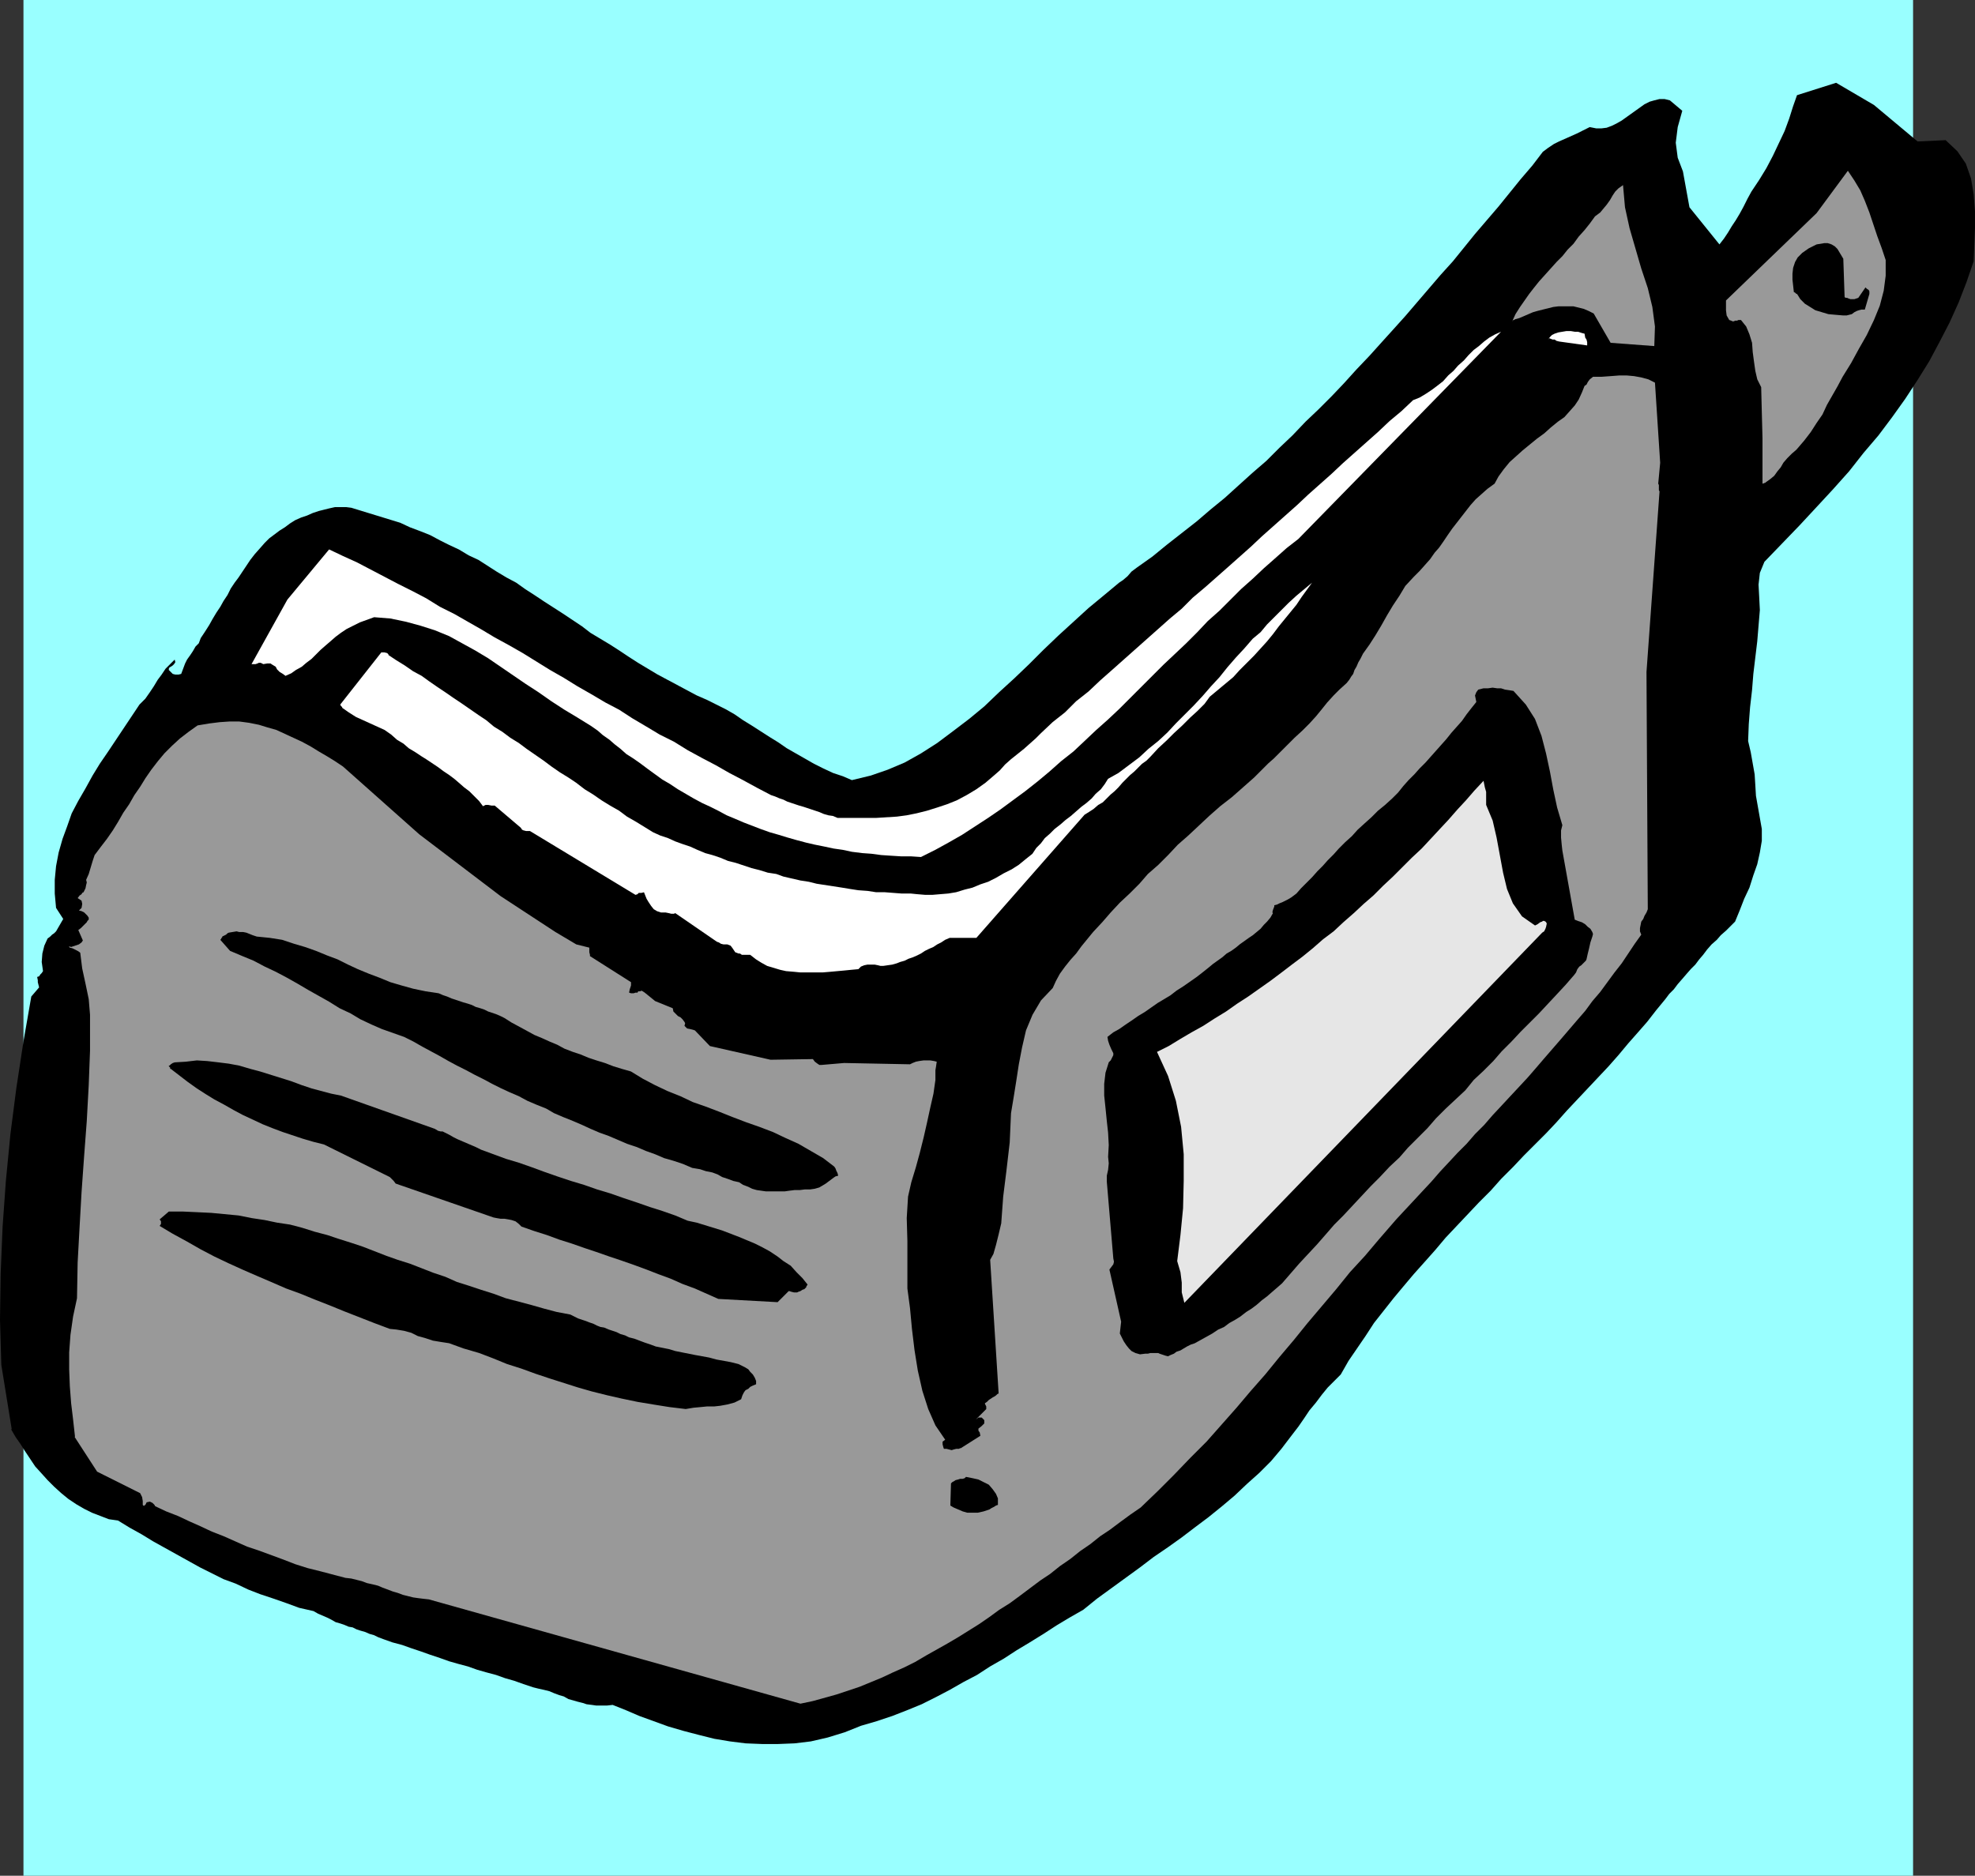
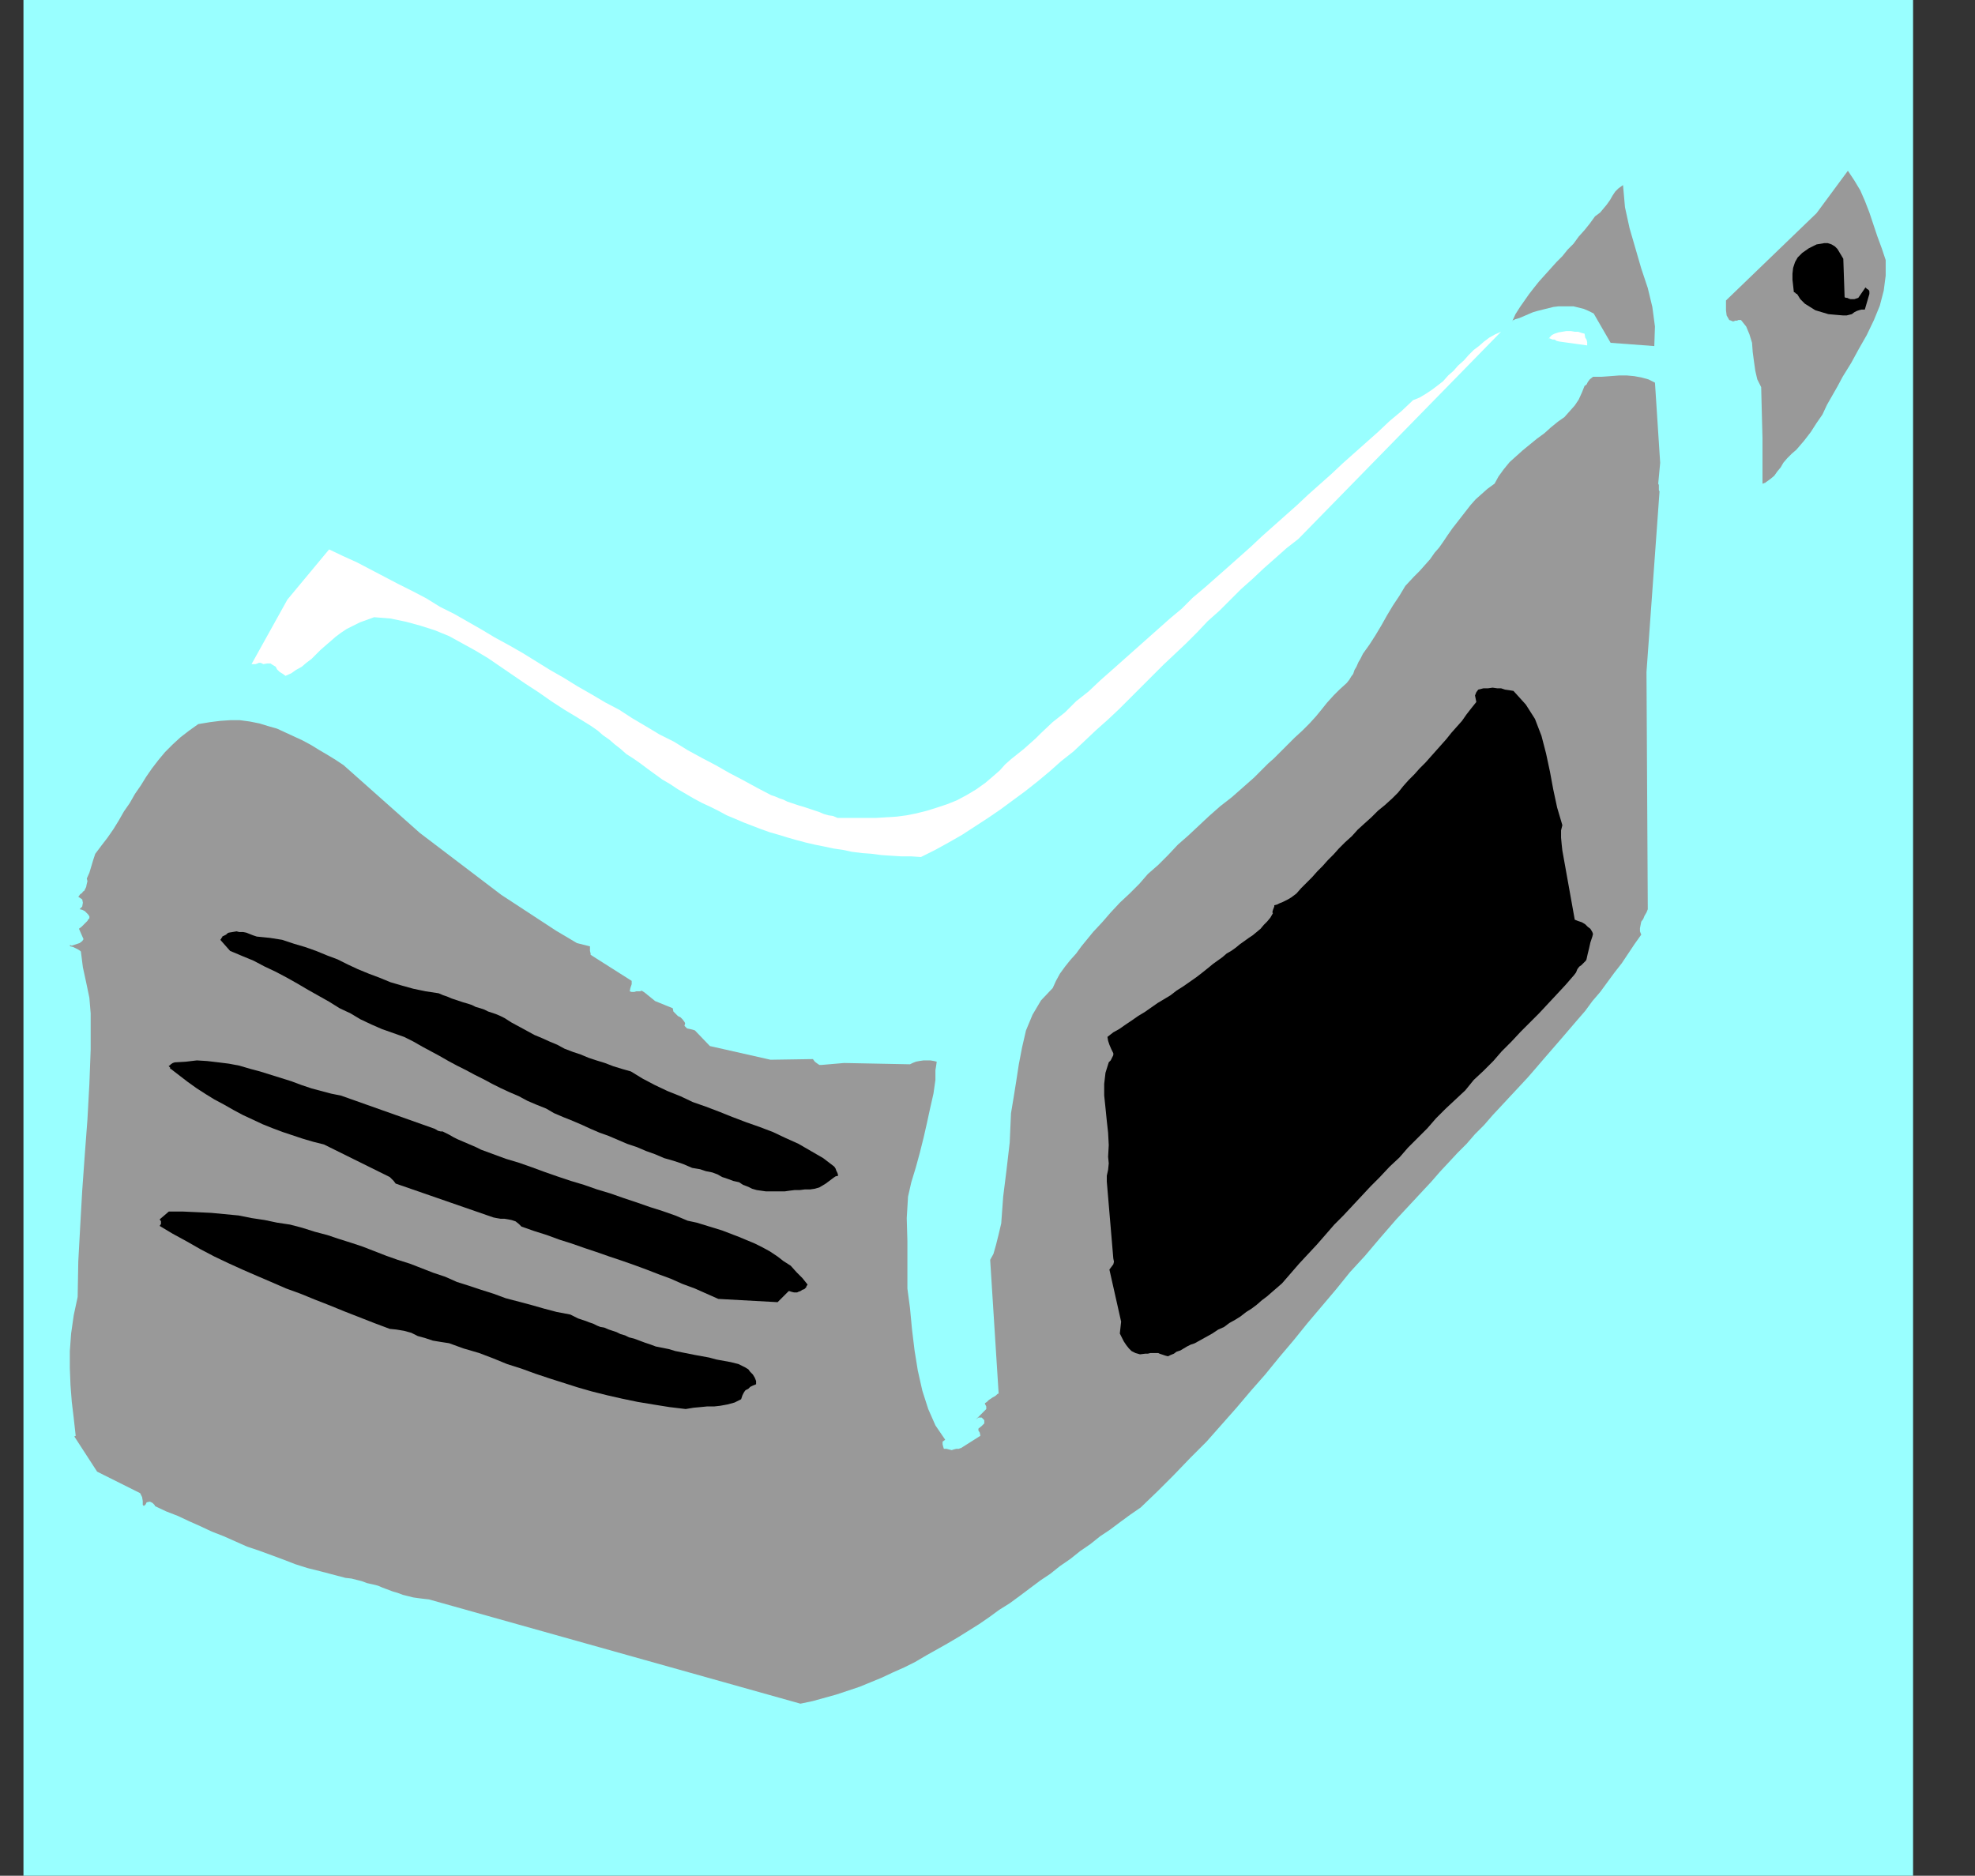
<svg xmlns="http://www.w3.org/2000/svg" xmlns:ns1="http://sodipodi.sourceforge.net/DTD/sodipodi-0.dtd" xmlns:ns2="http://www.inkscape.org/namespaces/inkscape" version="1.0" width="129.553mm" height="123.058mm" id="svg15" ns1:docname="Wallet 01.wmf">
  <rect width="100%" height="100%" fill="#333333" stroke="none" />
  <ns1:namedview id="namedview15" pagecolor="#ffffff" bordercolor="#000000" borderopacity="0.25" ns2:showpageshadow="2" ns2:pageopacity="0.0" ns2:pagecheckerboard="0" ns2:deskcolor="#d1d1d1" ns2:document-units="mm" />
  <defs id="defs1">
    <pattern id="WMFhbasepattern" patternUnits="userSpaceOnUse" width="6" height="6" x="0" y="0" />
  </defs>
  <path style="fill:#99ffff;fill-opacity:1;fill-rule:evenodd;stroke:none" d="M 5.818,465.099 H 474.295 V 0 H 5.818 Z" id="path1" />
-   <path style="fill:#000000;fill-opacity:1;fill-rule:evenodd;stroke:none" d="m 2.747,354.4 1.131,1.939 1.131,1.616 1.131,1.778 1.293,1.939 1.293,1.939 1.616,1.778 1.454,1.616 1.616,1.616 1.778,1.616 1.778,1.454 1.939,1.293 1.939,1.131 1.939,0.97 2.101,0.808 2.101,0.808 2.262,0.323 2.909,1.778 2.909,1.616 2.909,1.778 2.909,1.616 2.909,1.616 2.909,1.616 2.909,1.616 2.909,1.454 2.909,1.454 3.07,1.131 3.07,1.454 2.909,1.131 3.394,1.131 3.232,1.131 3.07,1.131 3.555,0.808 1.131,0.646 1.131,0.485 1.131,0.485 0.97,0.485 1.131,0.646 1.131,0.323 0.97,0.323 1.131,0.485 0.97,0.162 0.97,0.485 0.97,0.323 1.131,0.323 1.131,0.485 1.131,0.323 0.97,0.485 1.293,0.485 2.262,0.808 2.424,0.646 2.262,0.808 2.424,0.808 2.262,0.808 2.424,0.808 2.262,0.808 2.262,0.646 2.424,0.646 2.262,0.808 2.262,0.646 2.424,0.646 2.262,0.808 2.262,0.646 2.262,0.808 2.424,0.808 1.293,0.323 1.454,0.323 1.293,0.323 1.131,0.485 1.293,0.485 1.131,0.323 1.131,0.646 1.131,0.323 1.131,0.323 1.293,0.323 0.97,0.323 1.293,0.162 1.131,0.162 h 1.293 1.293 l 1.454,-0.162 3.232,1.293 3.394,1.454 3.555,1.293 3.555,1.293 3.878,1.131 3.717,0.97 3.878,0.97 3.878,0.646 3.878,0.485 4.04,0.162 h 4.04 l 4.04,-0.162 4.04,-0.485 4.202,-0.97 4.202,-1.293 4.04,-1.616 3.878,-1.131 3.878,-1.293 3.717,-1.454 3.555,-1.454 3.555,-1.778 3.394,-1.778 3.394,-1.939 3.394,-1.778 3.232,-2.101 3.394,-1.939 3.232,-2.101 3.232,-1.939 3.394,-2.101 3.232,-2.101 3.232,-1.939 3.394,-1.939 3.394,-2.747 3.555,-2.586 3.555,-2.586 3.555,-2.586 3.394,-2.586 3.555,-2.424 3.394,-2.424 3.394,-2.586 3.232,-2.424 3.394,-2.747 3.07,-2.586 3.07,-2.909 3.07,-2.747 2.909,-2.909 2.586,-3.071 2.586,-3.394 1.616,-2.101 1.454,-2.101 1.293,-1.939 1.616,-1.939 1.454,-1.939 1.454,-1.778 1.616,-1.616 1.616,-1.616 1.939,-3.394 2.101,-3.07 2.101,-3.071 2.101,-3.232 2.424,-3.071 2.424,-3.07 2.424,-2.909 2.586,-3.071 2.747,-3.071 2.586,-2.909 2.586,-3.07 2.747,-2.909 2.747,-2.909 2.747,-2.909 2.909,-2.909 2.586,-2.909 2.909,-2.909 2.747,-2.909 2.747,-2.747 2.747,-2.747 2.586,-2.747 2.586,-2.909 2.586,-2.747 2.586,-2.747 2.586,-2.747 2.586,-2.747 2.424,-2.747 2.424,-2.909 2.424,-2.747 2.262,-2.586 2.262,-2.909 2.262,-2.747 0.97,-1.293 1.131,-1.131 0.97,-1.293 1.131,-1.293 0.97,-1.131 1.131,-1.293 1.131,-1.131 0.97,-1.293 0.97,-1.131 0.97,-1.293 1.131,-1.293 1.293,-1.131 0.97,-1.131 1.293,-1.131 1.131,-1.131 1.131,-1.131 1.131,-2.747 1.131,-2.909 1.293,-2.747 0.97,-3.07 0.97,-2.747 0.646,-2.909 0.485,-2.909 v -2.909 l -0.485,-2.747 -0.485,-2.747 -0.485,-2.747 -0.162,-2.747 -0.162,-2.586 -0.485,-2.747 -0.485,-2.747 -0.646,-2.747 0.162,-4.202 0.323,-4.202 0.485,-4.202 0.323,-4.04 0.485,-4.04 0.485,-4.04 0.323,-3.879 0.323,-3.879 -0.162,-3.232 -0.162,-3.071 0.323,-2.909 1.131,-2.747 4.363,-4.525 4.363,-4.525 4.202,-4.525 4.04,-4.363 4.04,-4.525 3.555,-4.525 3.717,-4.363 3.394,-4.525 3.232,-4.525 3.07,-4.687 2.909,-4.687 2.586,-4.848 2.424,-4.687 2.262,-5.01 1.939,-5.01 1.778,-5.171 0.162,-4.04 0.162,-4.202 v -4.202 l -0.323,-4.202 -0.646,-3.879 -1.293,-3.717 -2.101,-3.07 -2.909,-2.747 -6.949,0.323 -10.827,-9.05 -9.373,-5.495 -9.696,3.07 -0.97,2.747 -0.97,3.07 -1.131,3.07 -1.454,3.07 -1.454,3.07 -1.616,3.07 -1.778,2.909 -1.939,2.909 -0.97,1.778 -0.97,1.939 -0.97,1.778 -0.97,1.616 -0.97,1.454 -0.97,1.616 -0.97,1.454 -1.131,1.454 -7.434,-9.211 -1.616,-8.888 -1.293,-3.394 -0.485,-3.717 0.485,-3.879 1.131,-4.04 -3.07,-2.586 -1.293,-0.323 h -1.293 l -1.293,0.323 -1.131,0.323 -1.293,0.646 -1.131,0.808 -1.131,0.808 -1.131,0.808 -1.131,0.808 -1.131,0.808 -1.131,0.646 -1.293,0.646 -1.293,0.485 -1.293,0.162 h -1.293 l -1.616,-0.323 -1.616,0.808 -1.616,0.808 -1.454,0.646 -1.454,0.646 -1.454,0.646 -1.293,0.646 -1.454,0.97 -1.293,0.97 -2.586,3.394 -2.909,3.394 -2.747,3.394 -2.747,3.394 -2.909,3.394 -2.909,3.394 -2.747,3.394 -2.747,3.394 -3.07,3.394 -2.909,3.394 -2.909,3.394 -2.909,3.394 -2.909,3.232 -3.07,3.394 -2.909,3.232 -3.232,3.394 -3.07,3.394 -3.07,3.232 -3.232,3.232 -3.232,3.071 -3.232,3.394 -3.232,3.07 -3.232,3.232 -3.555,3.071 -3.394,3.07 -3.394,3.071 -3.555,2.909 -3.394,2.909 -3.717,2.909 -3.717,2.909 -3.555,2.909 -3.878,2.747 -1.293,0.97 -0.97,1.131 -1.131,0.97 -0.97,0.646 -0.97,0.808 -0.97,0.808 -0.97,0.808 -0.97,0.808 -3.717,3.07 -3.717,3.394 -3.717,3.394 -3.717,3.555 -3.555,3.555 -3.717,3.555 -3.717,3.394 -3.717,3.555 -3.717,3.07 -4.04,3.071 -3.878,2.909 -4.04,2.586 -4.04,2.262 -4.202,1.778 -4.202,1.454 -4.686,1.131 -2.262,-0.97 -2.424,-0.808 -2.424,-1.131 -2.262,-1.131 -2.262,-1.293 -2.262,-1.293 -2.262,-1.293 -2.101,-1.454 -2.101,-1.293 -2.262,-1.454 -2.262,-1.454 -2.101,-1.293 -2.101,-1.454 -2.262,-1.293 -2.262,-1.131 -2.262,-1.131 -2.586,-1.131 -2.424,-1.293 -2.424,-1.293 -2.424,-1.293 -2.424,-1.293 -2.424,-1.454 -2.424,-1.454 -2.262,-1.454 -2.424,-1.616 -2.262,-1.454 -2.424,-1.454 -2.424,-1.454 -2.101,-1.616 -2.424,-1.616 -2.424,-1.616 -2.262,-1.454 -2.262,-1.454 -2.424,-1.616 -2.262,-1.454 -2.262,-1.616 -2.424,-1.293 -2.424,-1.454 -2.262,-1.454 -2.262,-1.454 -2.424,-1.131 -2.424,-1.454 -2.424,-1.131 -2.262,-1.131 -2.424,-1.293 -2.424,-0.97 -2.586,-0.97 -2.424,-1.131 -12.12,-3.717 -1.293,-0.162 h -1.454 -1.293 l -1.454,0.323 -1.293,0.323 -1.293,0.323 -1.454,0.485 -1.454,0.646 -1.454,0.485 -1.454,0.646 -1.293,0.808 -1.293,0.97 -1.293,0.808 -1.293,0.97 -1.293,0.97 -1.131,1.131 -1.131,1.293 -1.293,1.454 -1.131,1.454 -0.97,1.454 -0.97,1.454 -0.97,1.454 -0.97,1.293 -0.97,1.454 -0.808,1.616 -0.97,1.454 -0.808,1.454 -0.97,1.454 -0.97,1.616 -0.808,1.454 -1.131,1.778 -0.97,1.454 -0.485,1.293 -0.808,0.808 -0.646,1.131 -0.646,0.97 -0.808,1.131 -0.485,0.97 -0.485,1.293 -0.485,1.293 -0.646,0.162 h -0.808 l -0.646,-0.162 -0.646,-0.646 -0.323,-0.323 v -0.323 l 0.162,-0.323 0.323,-0.162 0.485,-0.323 0.323,-0.323 0.323,-0.485 -0.162,-0.646 -1.131,1.131 -1.131,1.131 -0.97,1.454 -0.97,1.293 -0.97,1.616 -0.97,1.454 -1.131,1.616 -1.454,1.454 -1.939,2.909 -1.939,2.909 -1.939,2.909 -1.939,2.909 -2.101,3.07 -1.778,2.909 -1.778,3.232 -1.778,3.071 -1.616,3.071 -1.131,3.232 -1.131,3.07 -0.97,3.394 -0.646,3.394 -0.323,3.394 v 3.394 l 0.323,3.555 1.778,2.747 -1.778,3.07 -0.485,0.485 -0.485,0.323 -0.485,0.485 -0.646,0.485 -0.808,1.778 -0.485,1.939 -0.162,2.101 0.323,2.262 -0.323,0.485 -0.323,0.323 -0.323,0.485 -0.485,0.162 0.162,0.808 v 0.485 l 0.162,0.646 0.162,0.646 -1.939,2.262 L 5.818,258.245 4.04,269.88 2.586,281.193 1.454,292.828 0.646,304.141 0.162,315.776 0,327.25 l 0.323,11.151 2.586,15.999 v 0 z" id="path2" />
-   <path style="fill:#999999;fill-opacity:1;fill-rule:evenodd;stroke:none" d="m 18.422,356.178 5.656,8.727 10.666,5.333 0.485,0.97 0.162,0.97 v 0.97 l 0.323,0.323 v -0.162 l 0.323,-0.162 0.162,-0.323 0.162,-0.323 0.808,-0.162 0.646,0.323 0.485,0.485 0.162,0.323 2.747,1.293 2.909,1.131 2.747,1.293 2.909,1.293 2.747,1.293 2.909,1.131 2.909,1.293 2.909,1.293 2.909,0.97 3.07,1.131 3.07,1.131 2.909,1.131 3.07,0.97 3.232,0.808 3.07,0.808 3.07,0.808 1.454,0.162 1.293,0.323 1.293,0.323 1.293,0.485 1.454,0.323 1.293,0.323 1.131,0.485 1.293,0.485 1.293,0.485 1.131,0.323 1.293,0.485 1.293,0.323 1.293,0.323 1.131,0.162 1.293,0.162 1.454,0.162 92.112,25.857 3.07,-0.646 2.909,-0.808 2.909,-0.808 2.909,-0.97 2.909,-0.97 2.747,-1.131 2.747,-1.131 2.747,-1.293 2.909,-1.293 2.586,-1.293 2.747,-1.616 2.586,-1.454 2.586,-1.454 2.747,-1.616 2.586,-1.616 2.586,-1.616 2.586,-1.778 2.424,-1.778 2.586,-1.616 2.424,-1.778 2.586,-1.939 2.586,-1.939 2.424,-1.616 2.424,-1.939 2.586,-1.778 2.424,-1.939 2.586,-1.778 2.424,-1.939 2.424,-1.616 2.586,-1.939 2.424,-1.778 2.586,-1.778 4.202,-4.04 4.04,-4.04 4.04,-4.202 4.04,-4.04 3.717,-4.202 3.717,-4.202 3.555,-4.202 3.555,-4.04 3.555,-4.363 3.555,-4.202 3.394,-4.202 3.555,-4.202 3.555,-4.202 3.394,-4.202 3.717,-4.04 3.555,-4.202 2.101,-2.424 2.101,-2.424 2.101,-2.262 2.262,-2.424 2.101,-2.262 2.262,-2.424 2.101,-2.424 2.262,-2.424 2.101,-2.262 2.262,-2.262 2.101,-2.424 2.262,-2.262 2.101,-2.424 2.262,-2.424 2.101,-2.262 2.262,-2.424 2.101,-2.262 2.101,-2.424 1.939,-2.262 2.101,-2.424 2.101,-2.424 1.939,-2.262 1.939,-2.262 2.101,-2.424 1.778,-2.424 1.939,-2.262 1.778,-2.424 1.778,-2.424 1.778,-2.262 1.616,-2.424 1.616,-2.424 1.616,-2.262 -0.323,-0.808 v -0.808 l 0.162,-0.808 0.162,-0.808 0.485,-0.646 0.323,-0.808 0.485,-0.808 0.323,-0.808 -0.323,-58.824 3.232,-44.765 -0.162,-0.323 v -0.646 -0.646 l -0.162,-0.323 0.485,-5.171 -1.293,-19.877 -1.616,-0.808 -1.778,-0.485 -1.778,-0.323 -1.778,-0.162 h -1.939 l -2.101,0.162 -2.262,0.162 h -2.101 l -0.808,0.646 -0.485,0.646 -0.323,0.646 -0.485,0.323 -0.646,1.616 -0.808,1.778 -0.97,1.454 -1.293,1.454 -1.293,1.454 -1.616,1.131 -1.778,1.454 -1.616,1.454 -1.778,1.293 -1.778,1.454 -1.778,1.454 -1.616,1.454 -1.616,1.454 -1.454,1.778 -1.293,1.778 -0.97,1.778 -1.778,1.293 -1.454,1.293 -1.454,1.293 -1.293,1.454 -1.131,1.454 -1.131,1.454 -1.131,1.454 -1.131,1.454 -1.131,1.616 -0.97,1.454 -1.131,1.616 -1.131,1.293 -1.131,1.616 -1.293,1.454 -1.293,1.454 -1.454,1.454 -2.101,2.262 -1.454,2.424 -1.616,2.424 -1.454,2.424 -1.454,2.586 -1.454,2.424 -1.454,2.262 -1.616,2.262 -0.646,1.293 -0.485,0.808 -0.485,1.131 -0.485,0.808 -0.323,0.97 -0.485,0.646 -0.485,0.808 -0.646,0.808 -1.778,1.616 -1.454,1.454 -1.616,1.778 -1.293,1.616 -1.454,1.778 -1.616,1.778 -1.778,1.778 -1.939,1.778 -1.293,1.293 -1.293,1.293 -1.293,1.293 -1.293,1.293 -1.293,1.131 -1.293,1.293 -1.131,1.131 -1.131,1.131 -2.747,2.424 -2.747,2.424 -2.909,2.262 -2.747,2.424 -2.586,2.424 -2.586,2.424 -2.586,2.262 -2.424,2.586 -2.424,2.424 -2.586,2.262 -2.101,2.424 -2.424,2.424 -2.424,2.262 -2.262,2.424 -2.101,2.424 -2.262,2.424 -1.454,1.778 -1.454,1.778 -1.293,1.778 -1.454,1.616 -1.293,1.616 -1.293,1.778 -0.97,1.778 -0.808,1.778 -2.909,3.071 -2.101,3.555 -1.616,3.879 -0.97,4.202 -0.808,4.202 -0.646,4.202 -0.646,4.04 -0.646,3.879 -0.323,7.272 -0.808,6.949 -0.808,6.464 -0.485,6.626 -0.646,2.747 -0.646,2.586 -0.646,2.262 -0.808,1.454 2.101,33.129 -0.323,0.162 -0.323,0.323 -0.485,0.323 -0.323,0.162 -0.485,0.323 -0.485,0.323 -0.485,0.485 -0.485,0.323 v 0.162 l 0.162,0.323 0.162,0.323 v 0.646 l -3.878,3.879 0.646,-0.646 0.646,-0.646 0.646,-0.485 h 0.808 l 0.646,0.646 v 0.808 l -0.646,0.646 -0.808,0.646 v 0.162 0.323 l 0.323,0.485 0.162,0.808 -4.848,3.071 h -0.162 l -0.323,0.162 h -0.646 l -0.646,0.162 -0.485,0.162 -0.646,-0.162 -0.646,-0.162 h -0.646 l -0.162,-0.485 -0.162,-0.646 v -0.646 l 0.646,-0.485 -2.424,-3.555 -1.778,-4.04 -1.454,-4.525 -1.131,-5.01 -0.808,-5.01 -0.646,-5.333 -0.485,-5.171 -0.646,-4.848 v -5.818 -5.979 l -0.162,-5.656 0.323,-5.333 0.808,-3.555 1.131,-3.717 0.97,-3.555 0.97,-3.879 0.808,-3.555 0.808,-3.717 0.808,-3.555 0.485,-3.394 v -1.293 -1.131 l 0.162,-0.97 0.162,-1.131 -0.646,-0.162 -0.97,-0.162 h -0.808 -0.808 l -1.131,0.162 -0.808,0.162 -0.808,0.323 -0.646,0.323 -16.322,-0.323 -5.656,0.485 h -0.485 l -0.485,-0.323 -0.646,-0.485 -0.485,-0.646 -10.504,0.162 -15.029,-3.394 -3.717,-3.879 -0.485,-0.162 -0.646,-0.162 -0.808,-0.162 -0.646,-0.646 0.162,-0.646 -0.162,-0.323 -0.485,-0.646 -0.485,-0.485 -0.646,-0.323 -0.646,-0.646 -0.485,-0.485 -0.162,-0.808 -4.363,-1.778 -2.586,-2.101 -0.485,-0.323 -0.323,-0.162 -0.323,0.162 h -0.485 l -0.162,0.323 h -0.485 l -0.485,0.162 h -0.646 l -0.485,-0.162 0.162,-0.808 0.323,-0.97 v -0.808 l -10.181,-6.464 v -0.323 l -0.162,-0.646 v -0.485 -0.646 l -3.232,-0.808 -5.171,-3.07 -13.574,-8.888 -20.2,-15.352 -18.907,-16.807 -1.939,-1.293 -2.101,-1.293 -1.939,-1.131 -2.101,-1.293 -2.101,-1.131 -2.101,-0.97 -2.101,-0.97 -2.101,-0.97 -2.262,-0.646 -2.101,-0.646 -2.424,-0.485 -2.424,-0.323 h -2.424 l -2.424,0.162 -2.586,0.323 -2.909,0.485 -2.262,1.616 -2.101,1.616 -1.939,1.778 -1.939,1.939 -1.616,1.939 -1.616,2.101 -1.454,2.101 -1.293,2.101 -1.454,2.101 -1.293,2.262 -1.454,2.101 -1.293,2.262 -1.293,2.101 -1.454,2.101 -1.616,2.101 -1.454,1.939 -0.485,1.454 -0.485,1.616 -0.485,1.616 -0.646,1.454 0.162,0.646 -0.162,0.646 -0.162,0.808 -0.485,0.97 -0.323,0.162 -0.162,0.323 -0.485,0.323 -0.485,0.646 0.97,0.646 0.162,0.808 -0.162,0.97 -0.646,0.646 0.646,0.162 0.646,0.323 0.485,0.485 0.323,0.323 0.323,0.485 v 0.485 l -0.323,0.323 -0.162,0.323 -0.485,0.485 -0.485,0.485 -0.485,0.485 -0.646,0.485 1.131,2.586 -0.323,0.485 -0.646,0.485 -0.97,0.323 -0.97,0.323 -0.485,-0.162 v 0.162 l 0.162,0.162 0.646,0.162 0.646,0.323 0.646,0.323 0.485,0.323 0.162,0.162 0.485,3.879 0.808,3.717 0.808,3.879 0.323,3.879 v 8.888 l -0.323,8.565 -0.485,8.888 -0.646,8.565 -0.646,9.05 -0.485,8.565 -0.485,8.888 -0.162,8.888 -0.97,4.525 -0.646,4.525 -0.323,4.363 v 4.202 l 0.162,4.202 0.323,4.202 0.485,4.04 0.485,4.363 v 0 z" id="path3" />
+   <path style="fill:#999999;fill-opacity:1;fill-rule:evenodd;stroke:none" d="m 18.422,356.178 5.656,8.727 10.666,5.333 0.485,0.97 0.162,0.97 v 0.97 l 0.323,0.323 v -0.162 l 0.323,-0.162 0.162,-0.323 0.162,-0.323 0.808,-0.162 0.646,0.323 0.485,0.485 0.162,0.323 2.747,1.293 2.909,1.131 2.747,1.293 2.909,1.293 2.747,1.293 2.909,1.131 2.909,1.293 2.909,1.293 2.909,0.97 3.07,1.131 3.07,1.131 2.909,1.131 3.07,0.97 3.232,0.808 3.07,0.808 3.07,0.808 1.454,0.162 1.293,0.323 1.293,0.323 1.293,0.485 1.454,0.323 1.293,0.323 1.131,0.485 1.293,0.485 1.293,0.485 1.131,0.323 1.293,0.485 1.293,0.323 1.293,0.323 1.131,0.162 1.293,0.162 1.454,0.162 92.112,25.857 3.07,-0.646 2.909,-0.808 2.909,-0.808 2.909,-0.97 2.909,-0.97 2.747,-1.131 2.747,-1.131 2.747,-1.293 2.909,-1.293 2.586,-1.293 2.747,-1.616 2.586,-1.454 2.586,-1.454 2.747,-1.616 2.586,-1.616 2.586,-1.616 2.586,-1.778 2.424,-1.778 2.586,-1.616 2.424,-1.778 2.586,-1.939 2.586,-1.939 2.424,-1.616 2.424,-1.939 2.586,-1.778 2.424,-1.939 2.586,-1.778 2.424,-1.939 2.424,-1.616 2.586,-1.939 2.424,-1.778 2.586,-1.778 4.202,-4.04 4.04,-4.04 4.04,-4.202 4.04,-4.04 3.717,-4.202 3.717,-4.202 3.555,-4.202 3.555,-4.04 3.555,-4.363 3.555,-4.202 3.394,-4.202 3.555,-4.202 3.555,-4.202 3.394,-4.202 3.717,-4.04 3.555,-4.202 2.101,-2.424 2.101,-2.424 2.101,-2.262 2.262,-2.424 2.101,-2.262 2.262,-2.424 2.101,-2.424 2.262,-2.424 2.101,-2.262 2.262,-2.262 2.101,-2.424 2.262,-2.262 2.101,-2.424 2.262,-2.424 2.101,-2.262 2.262,-2.424 2.101,-2.262 2.101,-2.424 1.939,-2.262 2.101,-2.424 2.101,-2.424 1.939,-2.262 1.939,-2.262 2.101,-2.424 1.778,-2.424 1.939,-2.262 1.778,-2.424 1.778,-2.424 1.778,-2.262 1.616,-2.424 1.616,-2.424 1.616,-2.262 -0.323,-0.808 v -0.808 l 0.162,-0.808 0.162,-0.808 0.485,-0.646 0.323,-0.808 0.485,-0.808 0.323,-0.808 -0.323,-58.824 3.232,-44.765 -0.162,-0.323 v -0.646 -0.646 l -0.162,-0.323 0.485,-5.171 -1.293,-19.877 -1.616,-0.808 -1.778,-0.485 -1.778,-0.323 -1.778,-0.162 h -1.939 l -2.101,0.162 -2.262,0.162 h -2.101 l -0.808,0.646 -0.485,0.646 -0.323,0.646 -0.485,0.323 -0.646,1.616 -0.808,1.778 -0.97,1.454 -1.293,1.454 -1.293,1.454 -1.616,1.131 -1.778,1.454 -1.616,1.454 -1.778,1.293 -1.778,1.454 -1.778,1.454 -1.616,1.454 -1.616,1.454 -1.454,1.778 -1.293,1.778 -0.97,1.778 -1.778,1.293 -1.454,1.293 -1.454,1.293 -1.293,1.454 -1.131,1.454 -1.131,1.454 -1.131,1.454 -1.131,1.454 -1.131,1.616 -0.97,1.454 -1.131,1.616 -1.131,1.293 -1.131,1.616 -1.293,1.454 -1.293,1.454 -1.454,1.454 -2.101,2.262 -1.454,2.424 -1.616,2.424 -1.454,2.424 -1.454,2.586 -1.454,2.424 -1.454,2.262 -1.616,2.262 -0.646,1.293 -0.485,0.808 -0.485,1.131 -0.485,0.808 -0.323,0.97 -0.485,0.646 -0.485,0.808 -0.646,0.808 -1.778,1.616 -1.454,1.454 -1.616,1.778 -1.293,1.616 -1.454,1.778 -1.616,1.778 -1.778,1.778 -1.939,1.778 -1.293,1.293 -1.293,1.293 -1.293,1.293 -1.293,1.293 -1.293,1.131 -1.293,1.293 -1.131,1.131 -1.131,1.131 -2.747,2.424 -2.747,2.424 -2.909,2.262 -2.747,2.424 -2.586,2.424 -2.586,2.424 -2.586,2.262 -2.424,2.586 -2.424,2.424 -2.586,2.262 -2.101,2.424 -2.424,2.424 -2.424,2.262 -2.262,2.424 -2.101,2.424 -2.262,2.424 -1.454,1.778 -1.454,1.778 -1.293,1.778 -1.454,1.616 -1.293,1.616 -1.293,1.778 -0.97,1.778 -0.808,1.778 -2.909,3.071 -2.101,3.555 -1.616,3.879 -0.97,4.202 -0.808,4.202 -0.646,4.202 -0.646,4.04 -0.646,3.879 -0.323,7.272 -0.808,6.949 -0.808,6.464 -0.485,6.626 -0.646,2.747 -0.646,2.586 -0.646,2.262 -0.808,1.454 2.101,33.129 -0.323,0.162 -0.323,0.323 -0.485,0.323 -0.323,0.162 -0.485,0.323 -0.485,0.323 -0.485,0.485 -0.485,0.323 v 0.162 l 0.162,0.323 0.162,0.323 v 0.646 l -3.878,3.879 0.646,-0.646 0.646,-0.646 0.646,-0.485 h 0.808 l 0.646,0.646 v 0.808 l -0.646,0.646 -0.808,0.646 v 0.162 0.323 l 0.323,0.485 0.162,0.808 -4.848,3.071 h -0.162 l -0.323,0.162 h -0.646 l -0.646,0.162 -0.485,0.162 -0.646,-0.162 -0.646,-0.162 h -0.646 l -0.162,-0.485 -0.162,-0.646 v -0.646 l 0.646,-0.485 -2.424,-3.555 -1.778,-4.04 -1.454,-4.525 -1.131,-5.01 -0.808,-5.01 -0.646,-5.333 -0.485,-5.171 -0.646,-4.848 v -5.818 -5.979 l -0.162,-5.656 0.323,-5.333 0.808,-3.555 1.131,-3.717 0.97,-3.555 0.97,-3.879 0.808,-3.555 0.808,-3.717 0.808,-3.555 0.485,-3.394 v -1.293 -1.131 l 0.162,-0.97 0.162,-1.131 -0.646,-0.162 -0.97,-0.162 h -0.808 -0.808 l -1.131,0.162 -0.808,0.162 -0.808,0.323 -0.646,0.323 -16.322,-0.323 -5.656,0.485 h -0.485 l -0.485,-0.323 -0.646,-0.485 -0.485,-0.646 -10.504,0.162 -15.029,-3.394 -3.717,-3.879 -0.485,-0.162 -0.646,-0.162 -0.808,-0.162 -0.646,-0.646 0.162,-0.646 -0.162,-0.323 -0.485,-0.646 -0.485,-0.485 -0.646,-0.323 -0.646,-0.646 -0.485,-0.485 -0.162,-0.808 -4.363,-1.778 -2.586,-2.101 -0.485,-0.323 -0.323,-0.162 -0.323,0.162 h -0.485 h -0.485 l -0.485,0.162 h -0.646 l -0.485,-0.162 0.162,-0.808 0.323,-0.97 v -0.808 l -10.181,-6.464 v -0.323 l -0.162,-0.646 v -0.485 -0.646 l -3.232,-0.808 -5.171,-3.07 -13.574,-8.888 -20.2,-15.352 -18.907,-16.807 -1.939,-1.293 -2.101,-1.293 -1.939,-1.131 -2.101,-1.293 -2.101,-1.131 -2.101,-0.97 -2.101,-0.97 -2.101,-0.97 -2.262,-0.646 -2.101,-0.646 -2.424,-0.485 -2.424,-0.323 h -2.424 l -2.424,0.162 -2.586,0.323 -2.909,0.485 -2.262,1.616 -2.101,1.616 -1.939,1.778 -1.939,1.939 -1.616,1.939 -1.616,2.101 -1.454,2.101 -1.293,2.101 -1.454,2.101 -1.293,2.262 -1.454,2.101 -1.293,2.262 -1.293,2.101 -1.454,2.101 -1.616,2.101 -1.454,1.939 -0.485,1.454 -0.485,1.616 -0.485,1.616 -0.646,1.454 0.162,0.646 -0.162,0.646 -0.162,0.808 -0.485,0.97 -0.323,0.162 -0.162,0.323 -0.485,0.323 -0.485,0.646 0.97,0.646 0.162,0.808 -0.162,0.97 -0.646,0.646 0.646,0.162 0.646,0.323 0.485,0.485 0.323,0.323 0.323,0.485 v 0.485 l -0.323,0.323 -0.162,0.323 -0.485,0.485 -0.485,0.485 -0.485,0.485 -0.646,0.485 1.131,2.586 -0.323,0.485 -0.646,0.485 -0.97,0.323 -0.97,0.323 -0.485,-0.162 v 0.162 l 0.162,0.162 0.646,0.162 0.646,0.323 0.646,0.323 0.485,0.323 0.162,0.162 0.485,3.879 0.808,3.717 0.808,3.879 0.323,3.879 v 8.888 l -0.323,8.565 -0.485,8.888 -0.646,8.565 -0.646,9.05 -0.485,8.565 -0.485,8.888 -0.162,8.888 -0.97,4.525 -0.646,4.525 -0.323,4.363 v 4.202 l 0.162,4.202 0.323,4.202 0.485,4.04 0.485,4.363 v 0 z" id="path3" />
  <path style="fill:#000000;fill-opacity:1;fill-rule:evenodd;stroke:none" d="m 39.592,303.979 3.232,1.939 3.555,1.939 3.394,1.939 3.394,1.778 3.394,1.616 3.555,1.616 3.717,1.616 3.394,1.454 3.717,1.616 3.555,1.293 3.555,1.454 3.717,1.454 3.555,1.454 3.717,1.454 3.717,1.454 3.878,1.454 1.616,0.162 1.939,0.323 1.778,0.485 1.616,0.808 1.778,0.485 1.939,0.646 1.939,0.323 2.101,0.323 3.555,1.293 3.878,1.131 3.394,1.293 3.555,1.454 3.555,1.131 3.555,1.293 3.394,1.131 3.555,1.131 3.555,1.131 3.394,0.97 3.878,0.97 3.555,0.808 3.878,0.808 3.878,0.646 4.04,0.646 4.04,0.485 1.939,-0.323 1.778,-0.162 1.616,-0.162 h 1.778 l 1.454,-0.162 1.778,-0.323 1.778,-0.485 1.616,-0.808 0.323,-0.97 0.323,-0.646 0.323,-0.485 0.162,-0.162 0.646,-0.323 0.485,-0.485 0.646,-0.323 0.808,-0.323 v -0.808 l -0.323,-0.808 -0.485,-0.808 -0.646,-0.646 -0.485,-0.646 -0.808,-0.485 -0.97,-0.485 -0.646,-0.323 -1.939,-0.485 -1.778,-0.323 -1.778,-0.323 -1.778,-0.485 -1.778,-0.323 -1.778,-0.323 -1.616,-0.323 -1.616,-0.323 -1.616,-0.323 -1.616,-0.485 -1.616,-0.323 -1.616,-0.323 -1.293,-0.485 -1.454,-0.485 -1.293,-0.485 -1.293,-0.485 -1.293,-0.323 -0.97,-0.485 -1.131,-0.323 -0.97,-0.485 -0.97,-0.323 -0.97,-0.323 -1.131,-0.485 -0.97,-0.162 -0.808,-0.323 -0.97,-0.485 -0.97,-0.323 -0.808,-0.323 -0.97,-0.323 -0.97,-0.323 -0.97,-0.485 -0.97,-0.485 -3.394,-0.646 -3.07,-0.808 -3.394,-0.97 -3.07,-0.808 -3.07,-0.808 -3.07,-1.131 -3.07,-0.97 -2.909,-0.97 -3.07,-0.97 -2.909,-1.293 -2.909,-0.97 -2.909,-1.131 -2.909,-1.131 -3.07,-0.97 -2.747,-0.97 -2.909,-1.131 -2.909,-1.131 -2.909,-0.97 -3.07,-0.97 -2.909,-0.97 -3.07,-0.808 -3.07,-0.97 -3.07,-0.808 -3.232,-0.485 -3.07,-0.646 -3.232,-0.485 -3.232,-0.646 -3.394,-0.323 -3.394,-0.323 -3.394,-0.162 -3.555,-0.162 h -3.555 l -2.262,1.939 0.323,0.485 v 0.323 0.323 l -0.323,0.485 z" id="path4" />
  <path style="fill:#000000;fill-opacity:1;fill-rule:evenodd;stroke:none" d="m 42.339,265.032 2.101,1.616 2.101,1.616 2.262,1.616 2.262,1.454 2.101,1.293 2.424,1.293 2.262,1.293 2.424,1.293 2.424,1.131 2.424,1.131 2.424,0.97 2.586,0.97 2.424,0.808 2.424,0.808 2.747,0.808 2.586,0.646 16.322,8.08 0.162,0.162 0.323,0.323 0.485,0.485 0.485,0.646 24.24,8.403 0.808,0.162 0.97,0.162 h 0.97 l 0.97,0.162 0.808,0.162 0.97,0.323 0.808,0.646 0.646,0.646 3.232,1.131 3.07,0.97 3.07,1.131 3.07,0.97 3.232,1.131 2.909,0.97 3.232,1.131 2.909,0.97 3.232,1.131 3.07,1.131 2.909,1.131 3.07,1.131 2.909,1.293 3.07,1.131 2.909,1.293 2.909,1.293 14.706,0.808 2.747,-2.747 h 0.162 l 0.485,0.162 0.646,0.162 h 0.808 l 0.323,-0.162 0.485,-0.162 0.485,-0.323 0.485,-0.162 0.485,-0.485 v -0.162 0 l 0.323,-0.485 -1.293,-1.616 -1.454,-1.454 -1.454,-1.616 -1.778,-1.131 -1.454,-1.131 -1.939,-1.293 -1.778,-0.97 -1.939,-0.97 -1.939,-0.808 -1.939,-0.808 -2.101,-0.808 -2.101,-0.808 -2.101,-0.646 -2.101,-0.646 -2.101,-0.646 -2.262,-0.485 -3.07,-1.293 -3.232,-1.131 -3.07,-0.97 -3.232,-1.131 -3.394,-1.131 -3.232,-1.131 -3.232,-0.97 -3.232,-1.131 -3.232,-0.97 -3.394,-1.131 -3.232,-1.131 -3.07,-1.131 -3.232,-1.131 -3.232,-0.97 -3.07,-1.131 -3.07,-1.131 -1.293,-0.646 -1.131,-0.485 -1.131,-0.485 -1.131,-0.485 -1.131,-0.485 -0.97,-0.485 -1.131,-0.646 -1.293,-0.646 -0.323,-0.162 h -0.485 l -0.646,-0.162 -0.808,-0.485 -23.27,-8.242 -2.424,-0.485 -2.424,-0.646 -2.424,-0.646 -2.424,-0.808 -2.586,-0.97 -2.586,-0.808 -2.586,-0.808 -2.586,-0.808 -2.424,-0.646 -2.747,-0.808 -2.586,-0.485 -2.586,-0.323 -2.747,-0.323 -2.586,-0.162 -2.747,0.323 -2.747,0.162 -0.485,0.162 -0.485,0.323 -0.323,0.323 h -0.162 v 0.162 l 0.323,0.323 v 0.323 h 0.162 z" id="path5" />
  <path style="fill:#000000;fill-opacity:1;fill-rule:evenodd;stroke:none" d="m 54.621,233.034 2.424,2.747 3.07,1.293 2.747,1.131 2.747,1.454 2.747,1.293 2.747,1.454 2.586,1.454 2.747,1.616 2.586,1.454 2.586,1.454 2.586,1.616 2.747,1.293 2.424,1.454 2.747,1.293 2.586,1.131 2.747,0.97 2.747,0.97 2.262,1.131 2.262,1.293 2.101,1.131 2.101,1.131 2.262,1.293 2.101,1.131 2.262,1.131 2.101,1.131 2.262,1.131 2.101,1.131 2.262,1.131 2.101,0.97 2.262,0.97 2.101,1.131 2.262,0.97 2.424,0.97 1.939,1.131 2.262,0.97 2.424,0.97 2.262,0.97 2.101,0.97 2.262,0.97 2.262,0.808 2.262,0.97 2.262,0.97 2.424,0.808 2.262,0.97 2.262,0.808 2.262,0.97 2.262,0.646 2.424,0.808 2.262,0.97 1.939,0.323 1.454,0.485 1.616,0.323 1.293,0.485 1.131,0.646 1.454,0.485 1.293,0.485 1.454,0.323 0.97,0.646 1.293,0.485 0.97,0.485 1.131,0.323 1.131,0.162 1.131,0.162 h 1.131 1.131 1.293 1.131 l 1.131,-0.162 1.293,-0.162 h 1.293 l 1.293,-0.162 h 1.293 l 1.131,-0.162 1.131,-0.323 0.808,-0.485 0.808,-0.485 0.646,-0.485 0.646,-0.485 0.646,-0.485 0.485,-0.323 0.646,-0.162 -0.162,-0.646 -0.323,-0.646 -0.162,-0.485 -0.323,-0.485 -2.747,-2.101 -3.07,-1.778 -3.07,-1.778 -3.232,-1.454 -3.07,-1.454 -3.394,-1.293 -3.232,-1.131 -3.394,-1.293 -3.232,-1.293 -3.394,-1.293 -3.232,-1.131 -3.07,-1.454 -3.232,-1.293 -3.07,-1.454 -3.07,-1.616 -2.909,-1.778 -2.262,-0.646 -2.101,-0.646 -2.101,-0.808 -2.101,-0.646 -1.939,-0.646 -1.939,-0.808 -1.939,-0.646 -2.101,-0.808 -1.778,-0.97 -1.939,-0.808 -1.778,-0.808 -1.939,-0.808 -1.778,-0.97 -1.778,-0.97 -2.101,-1.131 -1.778,-1.131 -0.97,-0.485 -1.131,-0.485 -0.97,-0.323 -0.97,-0.323 -0.97,-0.485 -0.97,-0.323 -1.131,-0.323 -0.97,-0.485 -0.97,-0.323 -1.131,-0.323 -0.97,-0.323 -0.97,-0.323 -0.97,-0.323 -1.131,-0.485 -0.97,-0.323 -1.131,-0.485 -3.232,-0.485 -3.07,-0.646 -2.909,-0.808 -2.747,-0.808 -2.747,-1.131 -2.586,-0.97 -2.747,-1.131 -2.424,-1.131 -2.586,-1.293 -2.586,-0.97 -2.747,-1.131 -2.747,-0.97 -2.747,-0.808 -2.909,-0.97 -3.07,-0.485 -3.232,-0.323 -0.97,-0.323 -0.808,-0.323 -0.808,-0.323 -0.808,-0.162 h -0.97 l -0.646,-0.162 -0.97,0.162 -0.97,0.162 -0.323,0.162 -0.323,0.323 -0.646,0.323 -0.323,0.162 v 0.162 l -0.162,0.162 -0.162,0.323 -0.162,0.162 z" id="path6" />
  <path style="fill:#ffffff;fill-opacity:1;fill-rule:evenodd;stroke:none" d="m 63.347,164.676 0.485,-0.162 0.323,-0.162 h 0.485 l 0.646,0.323 0.97,-0.162 h 0.808 l 0.485,0.323 0.808,0.485 0.323,0.646 0.646,0.646 0.808,0.485 0.646,0.485 1.454,-0.646 1.131,-0.808 1.454,-0.808 1.131,-0.97 1.293,-0.97 1.131,-1.131 1.131,-1.131 1.293,-1.131 1.131,-0.97 1.293,-1.131 1.293,-0.97 1.454,-0.97 1.616,-0.808 1.616,-0.808 1.778,-0.646 1.778,-0.646 4.04,0.323 3.878,0.808 3.555,0.97 3.555,1.131 3.555,1.454 3.232,1.778 3.232,1.778 3.232,1.939 3.07,2.101 3.07,2.101 3.07,2.101 3.232,2.101 3.232,2.262 3.232,2.101 3.232,1.939 3.394,2.101 1.616,1.131 1.293,1.131 1.616,1.131 1.293,1.131 1.454,1.131 1.454,1.293 1.778,1.131 1.616,1.131 1.939,1.454 1.778,1.293 1.778,1.293 1.939,1.131 1.939,1.293 1.939,1.131 1.939,1.131 2.101,1.131 2.101,0.97 1.939,0.97 2.101,1.131 1.939,0.808 2.262,0.97 2.101,0.808 2.101,0.808 2.262,0.808 2.262,0.646 2.101,0.646 2.262,0.646 2.424,0.646 2.101,0.485 2.424,0.485 2.262,0.485 2.262,0.323 2.262,0.485 2.586,0.323 2.262,0.162 2.424,0.323 2.424,0.162 2.586,0.162 h 2.424 l 2.424,0.162 3.555,-1.778 3.232,-1.778 3.394,-1.939 3.232,-2.101 3.232,-2.101 3.07,-2.101 3.07,-2.262 3.07,-2.262 3.07,-2.424 2.909,-2.424 2.909,-2.586 3.07,-2.424 2.747,-2.586 2.909,-2.747 2.909,-2.586 2.747,-2.586 2.747,-2.747 2.747,-2.747 2.747,-2.747 2.747,-2.747 2.747,-2.586 2.909,-2.747 2.747,-2.747 2.586,-2.747 2.909,-2.586 2.747,-2.747 2.586,-2.586 2.909,-2.586 2.747,-2.586 2.747,-2.424 2.909,-2.586 2.909,-2.262 50.258,-51.39 -1.454,0.646 -1.454,0.808 -1.293,0.97 -1.293,1.131 -1.293,0.97 -1.293,1.293 -1.131,1.293 -1.454,1.293 -1.131,1.293 -1.293,1.131 -1.293,1.454 -1.454,1.131 -1.293,0.97 -1.454,0.97 -1.616,0.97 -1.616,0.646 -2.909,2.747 -2.909,2.424 -2.909,2.747 -2.909,2.586 -2.909,2.586 -2.909,2.586 -2.747,2.586 -2.909,2.586 -2.909,2.586 -2.747,2.586 -2.909,2.586 -2.909,2.586 -2.909,2.586 -2.747,2.586 -2.909,2.586 -2.909,2.586 -2.747,2.424 -2.747,2.424 -3.07,2.586 -2.747,2.747 -2.909,2.424 -2.909,2.586 -2.909,2.586 -2.909,2.586 -2.909,2.586 -2.909,2.586 -2.747,2.424 -2.909,2.747 -3.07,2.424 -2.747,2.747 -3.07,2.424 -2.909,2.747 -1.293,1.293 -1.454,1.293 -1.454,1.293 -1.616,1.293 -1.616,1.293 -1.454,1.293 -1.293,1.454 -1.293,1.131 -2.262,1.939 -2.262,1.616 -2.424,1.454 -2.424,1.293 -2.424,0.97 -2.424,0.808 -2.586,0.808 -2.586,0.646 -2.424,0.485 -2.424,0.323 -2.586,0.162 -2.586,0.162 h -2.424 -2.424 -2.262 -2.424 l -1.131,-0.485 -1.131,-0.162 -1.131,-0.323 -1.131,-0.485 -0.97,-0.323 -0.97,-0.323 -0.97,-0.323 -0.97,-0.323 -1.131,-0.323 -0.97,-0.323 -0.97,-0.323 -0.97,-0.323 -0.97,-0.485 -0.97,-0.323 -1.131,-0.485 -0.97,-0.323 -3.394,-1.778 -3.555,-1.939 -3.394,-1.778 -3.394,-1.939 -3.394,-1.778 -3.555,-1.939 -3.394,-2.101 -3.555,-1.778 -3.232,-1.939 -3.555,-2.101 -3.232,-2.101 -3.394,-1.778 -3.555,-2.101 -3.394,-1.939 -3.394,-2.101 -3.394,-1.939 -3.394,-2.101 -3.394,-2.101 -3.394,-1.939 -3.555,-1.939 -3.232,-1.939 -3.394,-1.939 -3.394,-1.939 -3.555,-1.778 -3.394,-2.101 -3.394,-1.778 -3.555,-1.778 -3.394,-1.778 -3.394,-1.778 -3.394,-1.778 -3.555,-1.616 -3.394,-1.616 -10.342,12.444 -8.888,15.999 h 0.323 0.162 0.323 0.323 v 0 z" id="path7" />
-   <path style="fill:#ffffff;fill-opacity:1;fill-rule:evenodd;stroke:none" d="m 84.84,175.503 1.616,1.131 1.778,1.131 1.778,0.808 1.778,0.808 1.778,0.808 1.778,0.808 1.616,1.131 1.454,1.293 1.616,0.97 1.293,1.131 1.616,0.97 1.454,0.97 1.293,0.808 1.454,0.97 1.454,0.97 1.293,0.97 1.454,0.97 1.293,0.97 1.131,0.97 1.293,1.131 1.293,0.97 1.131,1.131 1.293,1.293 0.97,1.293 0.646,-0.323 h 0.646 l 0.808,0.162 h 0.808 l 6.464,5.495 0.323,0.485 0.323,0.162 0.646,0.162 h 0.97 l 26.179,15.837 0.485,-0.162 0.323,-0.323 h 0.646 l 0.646,-0.162 0.323,0.808 0.323,0.808 0.485,0.808 0.646,0.97 0.646,0.808 0.808,0.485 0.97,0.323 h 1.131 l 0.808,0.162 0.646,0.162 h 0.646 l 0.323,-0.162 10.342,7.111 0.485,0.162 0.485,0.323 0.646,0.162 h 0.97 l 0.808,0.323 0.485,0.646 0.646,0.97 0.808,0.323 h 0.323 l 0.323,0.162 0.162,0.162 h 0.485 0.323 0.646 0.323 0.323 l 1.454,1.131 1.293,0.808 1.454,0.808 1.616,0.485 1.616,0.485 1.454,0.323 1.939,0.162 1.616,0.162 h 1.939 1.616 1.939 l 1.939,-0.162 1.778,-0.162 1.778,-0.162 1.616,-0.162 1.778,-0.162 0.646,-0.646 0.808,-0.323 0.808,-0.162 h 0.97 0.808 l 0.808,0.162 0.646,0.162 h 0.646 l 1.131,-0.162 1.131,-0.162 1.131,-0.323 0.808,-0.323 1.131,-0.323 0.97,-0.485 0.97,-0.323 1.131,-0.485 0.97,-0.485 0.97,-0.646 0.97,-0.485 1.131,-0.485 0.97,-0.646 0.97,-0.485 0.97,-0.646 1.131,-0.485 h 6.626 l 26.826,-30.543 1.293,-0.808 0.97,-0.646 1.131,-0.97 1.131,-0.646 0.97,-0.97 0.97,-0.97 0.97,-0.808 0.97,-0.97 0.97,-1.131 0.97,-0.97 0.97,-0.97 0.97,-0.808 0.97,-0.97 0.97,-0.97 1.131,-0.808 0.97,-0.97 1.939,-2.101 2.101,-1.939 1.778,-1.778 2.101,-1.939 1.939,-1.939 1.778,-1.616 1.778,-1.778 1.293,-1.778 1.939,-1.616 1.939,-1.616 1.939,-1.616 1.616,-1.778 1.778,-1.778 1.778,-1.778 1.616,-1.778 1.616,-1.778 1.454,-1.778 1.454,-1.939 1.454,-1.778 1.454,-1.778 1.454,-1.778 1.293,-1.939 1.293,-1.778 1.293,-1.778 -1.939,1.616 -1.939,1.616 -1.939,1.778 -1.778,1.778 -1.778,1.778 -1.778,1.778 -1.616,1.939 -1.939,1.616 -2.101,2.424 -2.101,2.262 -2.101,2.424 -1.939,2.424 -2.101,2.262 -2.101,2.424 -2.262,2.424 -2.101,2.101 -2.262,2.262 -2.101,2.262 -2.262,2.101 -2.424,1.939 -2.262,2.101 -2.586,1.939 -2.586,1.939 -2.586,1.454 -0.808,1.293 -0.97,1.293 -1.293,1.131 -0.97,1.131 -1.293,1.131 -1.293,0.97 -1.293,1.131 -1.293,1.131 -1.293,0.97 -1.293,1.131 -1.454,1.131 -1.131,1.131 -1.293,1.131 -0.97,1.293 -1.131,1.131 -0.97,1.454 -1.616,1.293 -1.778,1.454 -1.778,1.131 -1.939,0.97 -1.939,1.131 -1.939,0.97 -1.939,0.646 -1.939,0.808 -1.939,0.485 -2.101,0.646 -1.939,0.323 -1.939,0.162 -1.939,0.162 h -1.939 l -1.939,-0.162 -1.616,-0.162 h -2.262 l -2.101,-0.162 -2.101,-0.162 h -2.101 l -2.101,-0.323 -2.262,-0.162 -2.101,-0.323 -1.939,-0.323 -2.101,-0.323 -2.101,-0.323 -2.101,-0.323 -1.939,-0.485 -2.101,-0.323 -2.101,-0.485 -2.101,-0.485 -1.778,-0.646 -2.101,-0.323 -2.101,-0.646 -1.939,-0.485 -1.939,-0.646 -1.939,-0.646 -1.939,-0.485 -1.939,-0.808 -1.939,-0.646 -1.778,-0.485 -1.939,-0.808 -1.778,-0.808 -1.939,-0.646 -1.778,-0.646 -1.778,-0.808 -1.939,-0.646 -1.778,-0.808 -2.101,-1.293 -2.101,-1.293 -2.262,-1.293 -1.939,-1.454 -2.262,-1.293 -2.101,-1.293 -2.101,-1.454 -2.101,-1.293 -2.101,-1.616 -1.939,-1.293 -2.101,-1.293 -2.101,-1.454 -1.939,-1.454 -2.101,-1.454 -2.101,-1.454 -1.939,-1.454 -2.101,-1.293 -1.939,-1.454 -2.101,-1.293 -1.939,-1.616 -1.939,-1.293 -2.101,-1.454 -2.101,-1.454 -1.939,-1.293 -2.101,-1.454 -1.939,-1.293 -2.101,-1.454 -1.778,-1.293 -2.101,-1.131 -2.101,-1.454 -2.101,-1.293 -1.939,-1.293 v -0.162 l -0.323,-0.323 -0.646,-0.162 h -0.808 l -10.181,12.928 0.162,0.323 0.162,0.162 0.162,0.162 v 0.323 0 z" id="path8" />
-   <path style="fill:#000000;fill-opacity:1;fill-rule:evenodd;stroke:none" d="m 235.613,373.308 0.808,0.485 1.131,0.485 1.131,0.485 1.131,0.323 h 1.293 1.293 l 1.454,-0.323 1.454,-0.485 0.485,-0.323 0.646,-0.323 0.485,-0.323 0.485,-0.162 v -1.616 l -0.485,-1.131 -0.808,-1.131 -0.97,-1.131 -1.293,-0.646 -1.293,-0.646 -1.454,-0.323 -1.616,-0.323 -0.323,0.323 -0.485,0.162 h -0.646 l -0.485,0.162 -0.646,0.162 -0.485,0.323 -0.323,0.162 -0.323,0.323 -0.162,5.495 z" id="path9" />
  <path style="fill:#000000;fill-opacity:1;fill-rule:evenodd;stroke:none" d="m 277.628,330.644 0.485,0.97 0.485,0.97 0.646,0.97 0.646,0.808 0.646,0.646 0.97,0.485 1.131,0.323 1.293,-0.162 h 0.646 l 0.646,-0.162 h 0.485 0.485 0.323 0.323 0.323 l 0.323,0.162 0.485,0.162 0.485,0.162 0.485,0.162 0.646,0.162 0.646,-0.323 0.808,-0.323 0.646,-0.485 0.97,-0.323 0.808,-0.485 0.808,-0.485 0.97,-0.485 0.97,-0.323 1.454,-0.808 1.454,-0.808 1.454,-0.808 1.454,-0.97 1.454,-0.646 1.293,-0.97 1.454,-0.808 1.293,-0.808 1.454,-1.131 1.293,-0.808 1.293,-0.97 1.293,-1.131 1.293,-0.97 1.293,-1.131 1.131,-0.97 1.293,-1.131 2.101,-2.424 2.101,-2.424 2.101,-2.262 2.262,-2.424 2.262,-2.586 2.101,-2.424 2.262,-2.262 2.262,-2.424 2.262,-2.424 2.262,-2.424 2.262,-2.262 2.424,-2.586 2.424,-2.262 2.101,-2.424 2.424,-2.424 2.424,-2.424 2.101,-2.424 2.424,-2.424 2.424,-2.262 2.424,-2.262 2.101,-2.586 2.424,-2.262 2.424,-2.424 2.101,-2.424 2.424,-2.424 2.262,-2.424 2.262,-2.262 2.262,-2.262 2.262,-2.424 2.262,-2.424 2.101,-2.262 2.101,-2.424 0.485,-0.646 0.323,-0.808 0.485,-0.646 0.485,-0.323 0.485,-0.485 0.485,-0.485 0.162,-0.162 0.162,-0.323 0.323,-1.454 0.323,-1.293 0.323,-1.454 0.485,-1.454 0.162,-0.646 -0.162,-0.485 -0.485,-0.808 -0.646,-0.485 -0.646,-0.646 -0.808,-0.485 -0.97,-0.323 -0.808,-0.323 -3.07,-17.13 -0.162,-1.454 -0.162,-1.778 v -1.778 l 0.323,-1.293 -1.293,-4.363 -0.97,-4.525 -0.808,-4.363 -0.97,-4.525 -1.131,-4.363 -1.616,-4.202 -2.262,-3.555 -3.07,-3.394 -0.97,-0.162 -1.131,-0.162 -0.97,-0.323 h -0.97 l -1.131,-0.162 -1.131,0.162 h -1.131 l -1.293,0.323 -0.485,0.646 -0.323,0.808 0.162,0.808 0.162,0.808 -1.293,1.616 -1.131,1.454 -1.131,1.616 -1.293,1.454 -1.293,1.454 -1.293,1.616 -1.293,1.454 -1.293,1.454 -1.293,1.454 -1.293,1.454 -1.454,1.454 -1.293,1.454 -1.454,1.454 -1.293,1.454 -1.293,1.616 -1.454,1.454 -1.778,1.616 -1.778,1.454 -1.616,1.616 -1.616,1.454 -1.778,1.616 -1.454,1.616 -1.616,1.454 -1.616,1.616 -1.293,1.454 -1.454,1.454 -1.293,1.454 -1.293,1.293 -1.293,1.454 -1.454,1.454 -1.293,1.293 -1.131,1.293 -0.646,0.485 -0.646,0.485 -0.808,0.485 -0.646,0.323 -0.646,0.323 -0.808,0.323 -0.646,0.323 -0.646,0.162 v 0.323 l -0.323,0.808 -0.162,0.646 0.162,0.162 -0.646,1.131 -0.808,0.97 -0.808,0.808 -0.808,0.97 -0.97,0.808 -0.97,0.808 -0.97,0.646 -1.131,0.808 -1.131,0.808 -0.97,0.808 -1.131,0.808 -1.131,0.646 -1.131,0.97 -1.131,0.808 -1.131,0.808 -0.97,0.808 -1.616,1.293 -1.454,1.131 -1.616,1.131 -1.616,1.131 -1.778,1.131 -1.454,1.131 -1.616,0.97 -1.616,0.97 -1.616,1.131 -1.616,1.131 -1.616,0.97 -1.616,1.131 -1.454,0.97 -1.616,1.131 -1.454,0.808 -1.454,1.131 0.162,0.97 0.323,0.97 0.485,1.131 0.485,0.97 v 0.485 l -0.323,0.646 -0.323,0.646 -0.485,0.485 -0.808,2.586 -0.323,2.747 v 2.909 l 0.323,3.071 0.323,3.232 0.323,2.909 0.162,3.071 -0.162,2.909 0.162,1.616 -0.162,1.616 -0.323,1.454 v 1.454 l 1.616,19.069 0.162,0.808 -0.162,0.646 -0.485,0.646 -0.485,0.646 2.909,12.928 -0.323,2.909 z" id="path10" />
-   <path style="fill:#e6e6e6;fill-opacity:1;fill-rule:evenodd;stroke:none" d="m 293.627,323.048 88.718,-91.792 0.485,-0.323 0.323,-0.646 0.162,-0.485 0.162,-0.808 -0.162,-0.323 -0.162,-0.162 -0.323,-0.162 h -0.323 l -0.162,0.162 -0.485,0.162 -0.646,0.485 -0.646,0.323 -3.232,-2.262 -2.262,-3.232 -1.454,-3.555 -0.97,-4.04 -0.808,-4.363 -0.808,-4.363 -0.97,-4.202 -1.616,-3.879 v -1.616 -1.616 l -0.323,-1.131 -0.323,-1.616 -2.262,2.424 -2.101,2.424 -2.101,2.262 -2.262,2.586 -2.262,2.424 -2.101,2.262 -2.262,2.424 -2.424,2.262 -2.424,2.424 -2.262,2.262 -2.424,2.262 -2.424,2.424 -2.424,2.101 -2.424,2.262 -2.586,2.262 -2.424,2.262 -2.586,1.939 -2.586,2.262 -2.586,2.101 -2.586,1.939 -2.747,2.101 -2.586,1.939 -2.747,1.939 -2.747,1.939 -2.747,1.778 -2.747,1.939 -2.909,1.778 -2.747,1.778 -2.909,1.616 -2.747,1.616 -2.909,1.778 -2.909,1.454 2.747,5.979 1.939,6.141 1.293,6.464 0.646,6.787 v 6.626 l -0.162,6.787 -0.646,6.626 -0.808,6.464 0.808,2.747 0.323,2.586 v 2.424 l 0.646,2.586 z" id="path11" />
  <path style="fill:#999999;fill-opacity:1;fill-rule:evenodd;stroke:none" d="m 375.558,79.186 1.131,-0.323 1.131,-0.485 1.131,-0.485 1.131,-0.485 1.131,-0.323 1.293,-0.323 1.293,-0.323 1.293,-0.323 1.293,-0.162 h 1.131 1.293 1.293 l 1.293,0.323 1.293,0.323 1.131,0.485 1.293,0.646 4.202,7.272 10.827,0.808 0.162,-4.848 -0.646,-4.848 -1.131,-4.687 -1.616,-4.848 -1.454,-5.01 -1.454,-5.01 -1.131,-5.171 -0.485,-5.495 -1.131,0.808 -0.808,0.808 -0.646,0.97 -0.646,1.131 -0.808,1.131 -0.808,0.97 -0.808,0.97 -1.293,0.97 -1.293,1.778 -1.293,1.616 -1.454,1.616 -1.293,1.778 -1.454,1.454 -1.293,1.616 -1.454,1.454 -1.454,1.616 -1.454,1.616 -1.454,1.616 -1.293,1.616 -1.131,1.454 -1.131,1.616 -1.131,1.616 -1.131,1.778 -0.808,1.778 v -0.162 l 0.323,-0.162 h 0.162 l 0.162,-0.162 z" id="path12" />
  <path style="fill:#ffffff;fill-opacity:1;fill-rule:evenodd;stroke:none" d="m 383.8,84.196 v 0 l 0.162,-0.162 v -0.162 h 0.162 l 0.808,0.323 h 0.485 l 0.485,0.323 0.646,0.162 6.949,0.97 v -0.808 l -0.162,-0.646 -0.323,-0.485 -0.162,-0.97 -0.646,-0.162 -0.97,-0.323 h -0.808 l -0.97,-0.162 h -1.131 l -0.97,0.162 -0.97,0.162 -0.97,0.323 -0.323,0.162 -0.323,0.162 -0.485,0.485 -0.485,0.646 z" id="path13" />
  <path style="fill:#999999;fill-opacity:1;fill-rule:evenodd;stroke:none" d="m 437.774,119.588 1.131,-0.808 0.97,-0.808 0.808,-1.131 0.808,-0.97 0.646,-1.131 0.97,-1.131 1.131,-1.131 1.131,-0.97 1.939,-2.262 1.616,-2.101 1.454,-2.262 1.454,-2.101 1.131,-2.424 1.293,-2.262 1.293,-2.262 1.293,-2.424 2.101,-3.394 1.939,-3.555 1.939,-3.394 1.778,-3.717 1.454,-3.555 0.97,-3.717 0.485,-3.717 v -3.879 l -0.97,-2.909 -1.131,-3.07 -0.97,-2.909 -0.97,-2.909 -1.131,-2.909 -1.131,-2.586 -1.454,-2.424 -1.616,-2.424 -7.757,10.504 -22.462,21.655 v 1.131 1.293 l 0.162,1.293 0.646,1.131 0.485,0.162 0.323,0.162 h 0.323 l 0.323,-0.162 h 0.485 l 0.323,-0.162 h 0.323 0.323 l 1.293,1.616 0.808,1.939 0.646,2.101 0.162,2.262 0.323,2.424 0.323,2.262 0.485,2.101 0.97,1.939 0.162,6.464 0.162,6.141 v 5.656 5.656 h 0.162 l 0.323,-0.162 h 0.162 z" id="path14" />
  <path style="fill:#000000;fill-opacity:1;fill-rule:evenodd;stroke:none" d="m 445.531,72.884 0.808,1.293 1.131,1.131 1.293,0.808 1.293,0.808 1.616,0.485 1.616,0.485 1.778,0.162 1.939,0.162 h 0.808 l 0.646,-0.162 0.646,-0.162 0.646,-0.485 0.646,-0.323 0.485,-0.162 0.646,-0.162 h 0.808 l 1.131,-3.879 v -0.646 l -0.162,-0.323 -0.485,-0.323 -0.323,-0.323 -1.778,2.586 -0.485,0.162 -0.485,0.162 h -0.485 -0.485 l -0.485,-0.162 -0.323,-0.162 h -0.323 l -0.323,-0.162 -0.323,-9.535 -1.454,-2.424 -0.646,-0.646 -0.808,-0.485 -0.97,-0.323 h -0.808 l -0.97,0.162 -0.97,0.162 -0.97,0.485 -0.97,0.485 -1.616,1.131 -1.131,1.131 -0.646,1.131 -0.485,1.454 -0.162,1.454 v 1.454 l 0.162,1.454 0.162,1.454 v 0.162 l 0.323,0.162 0.323,0.323 z" id="path15" />
</svg>